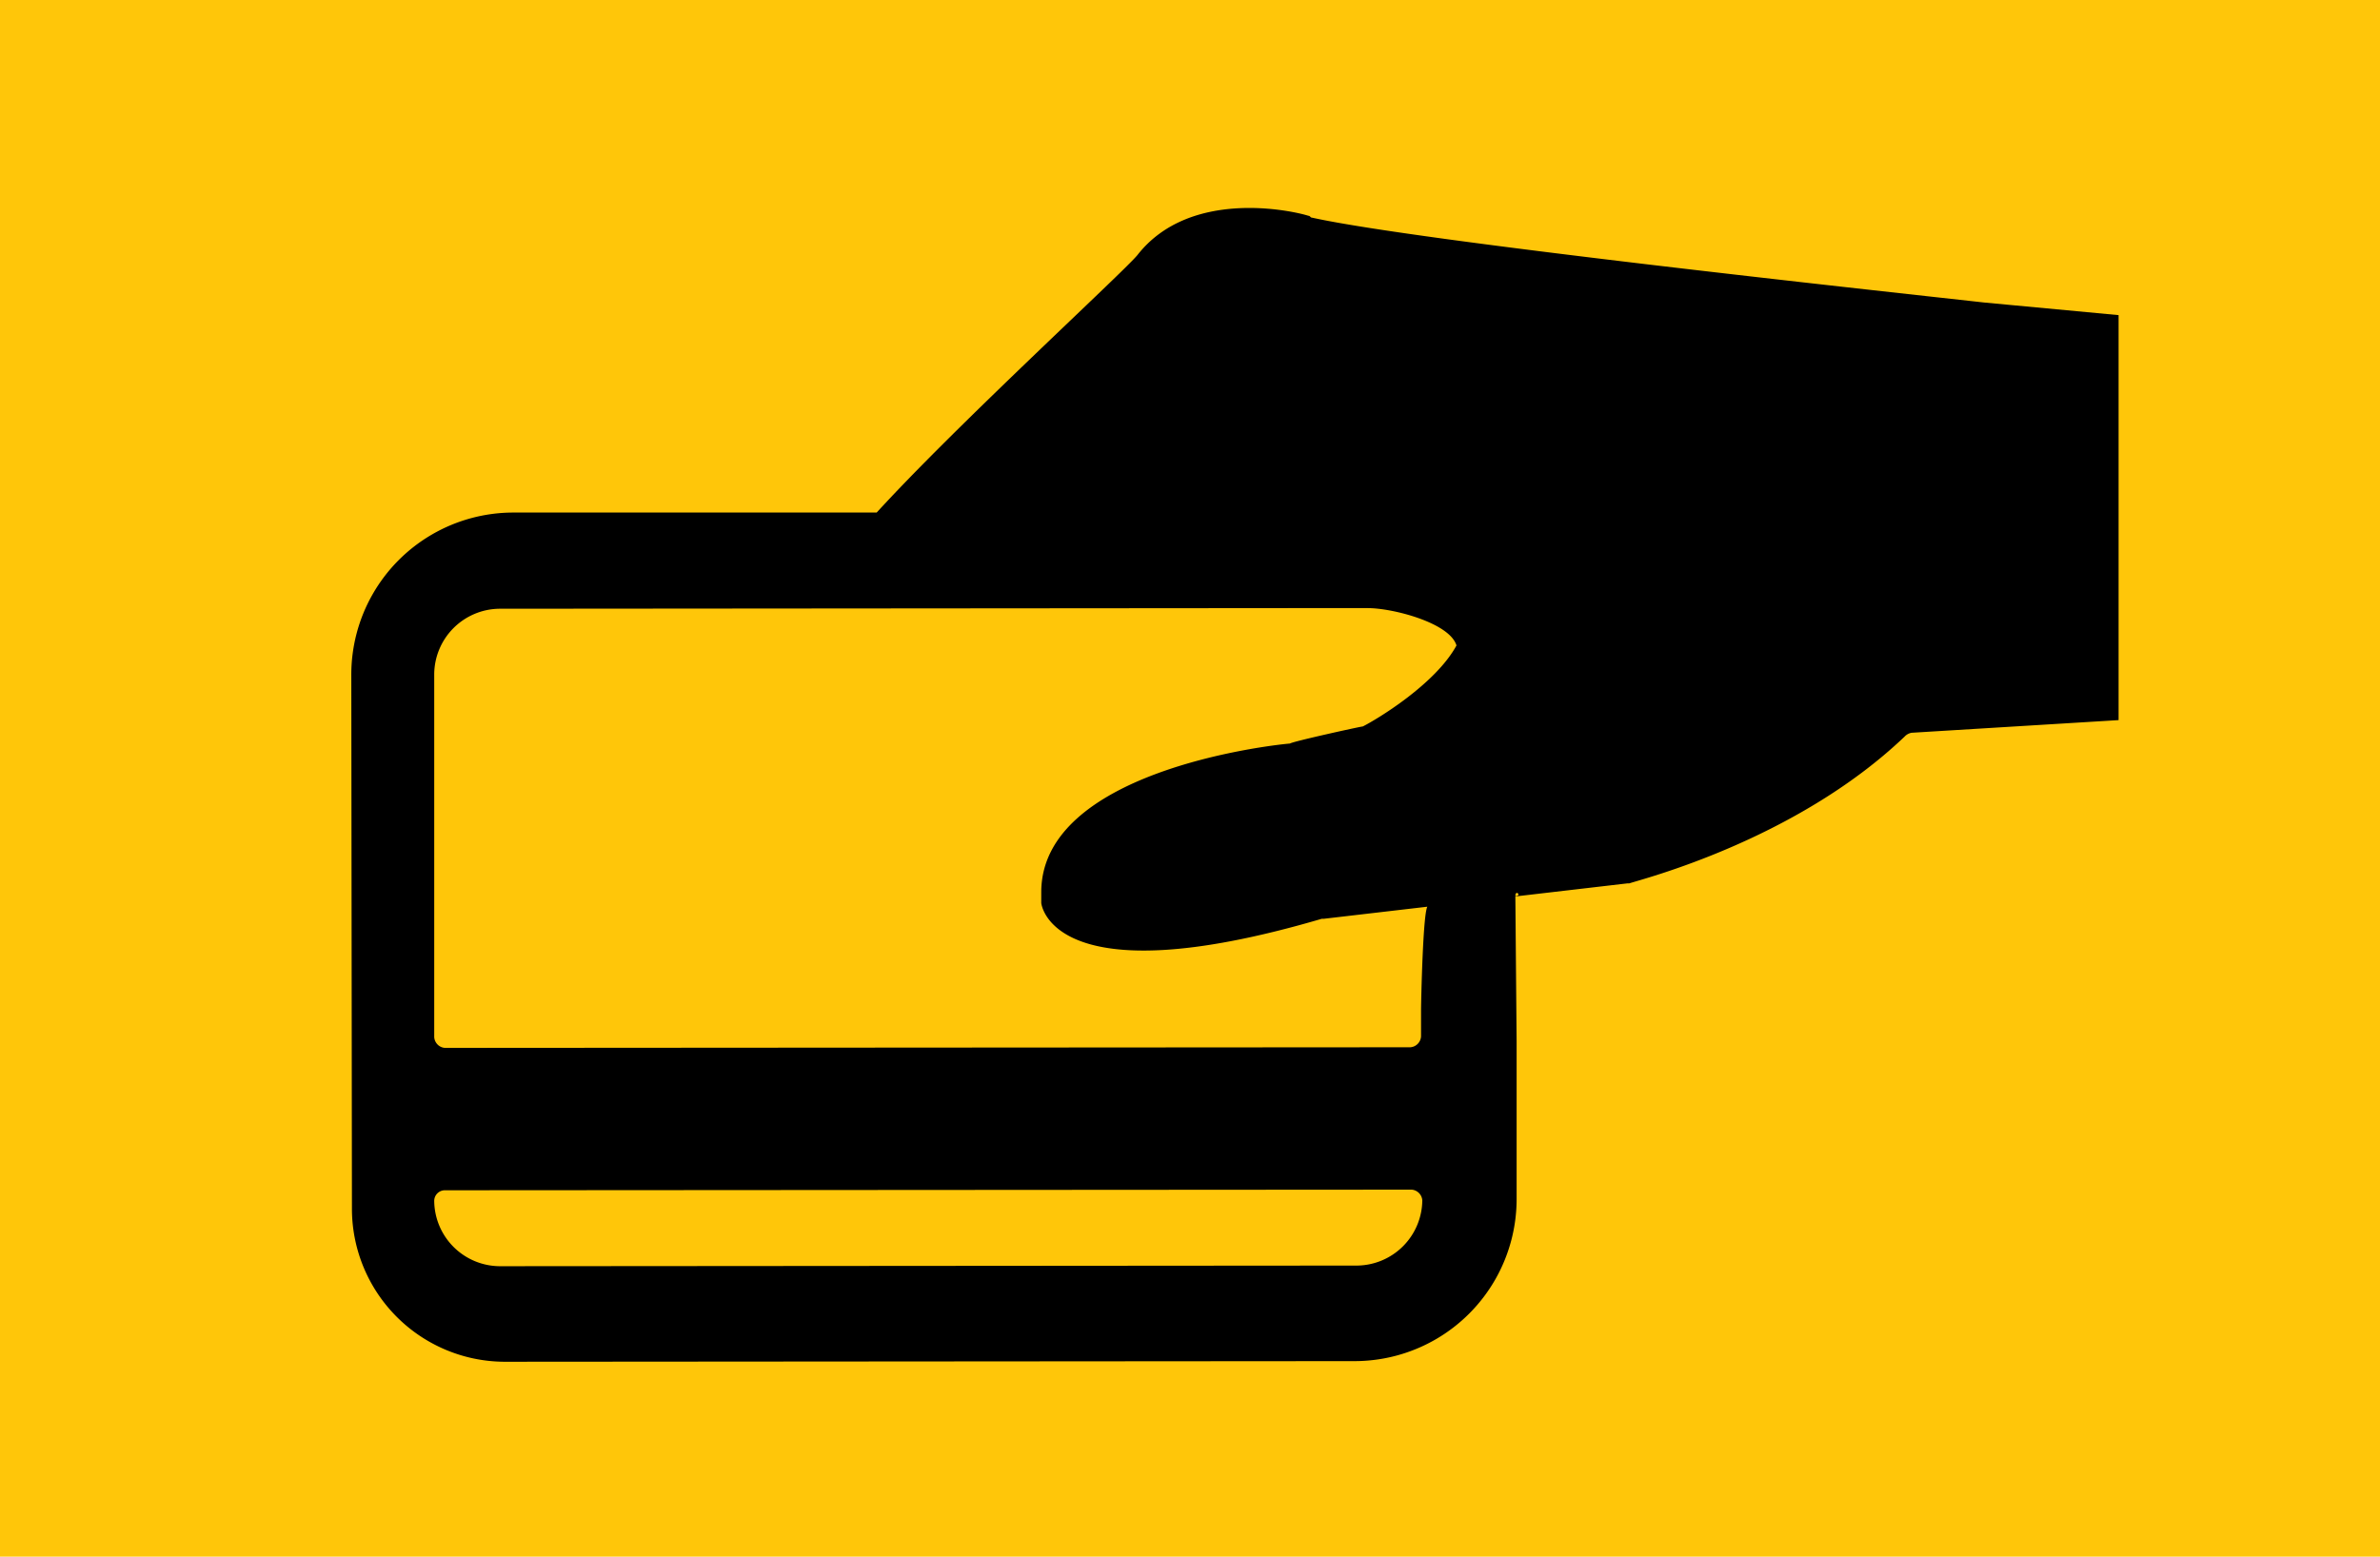
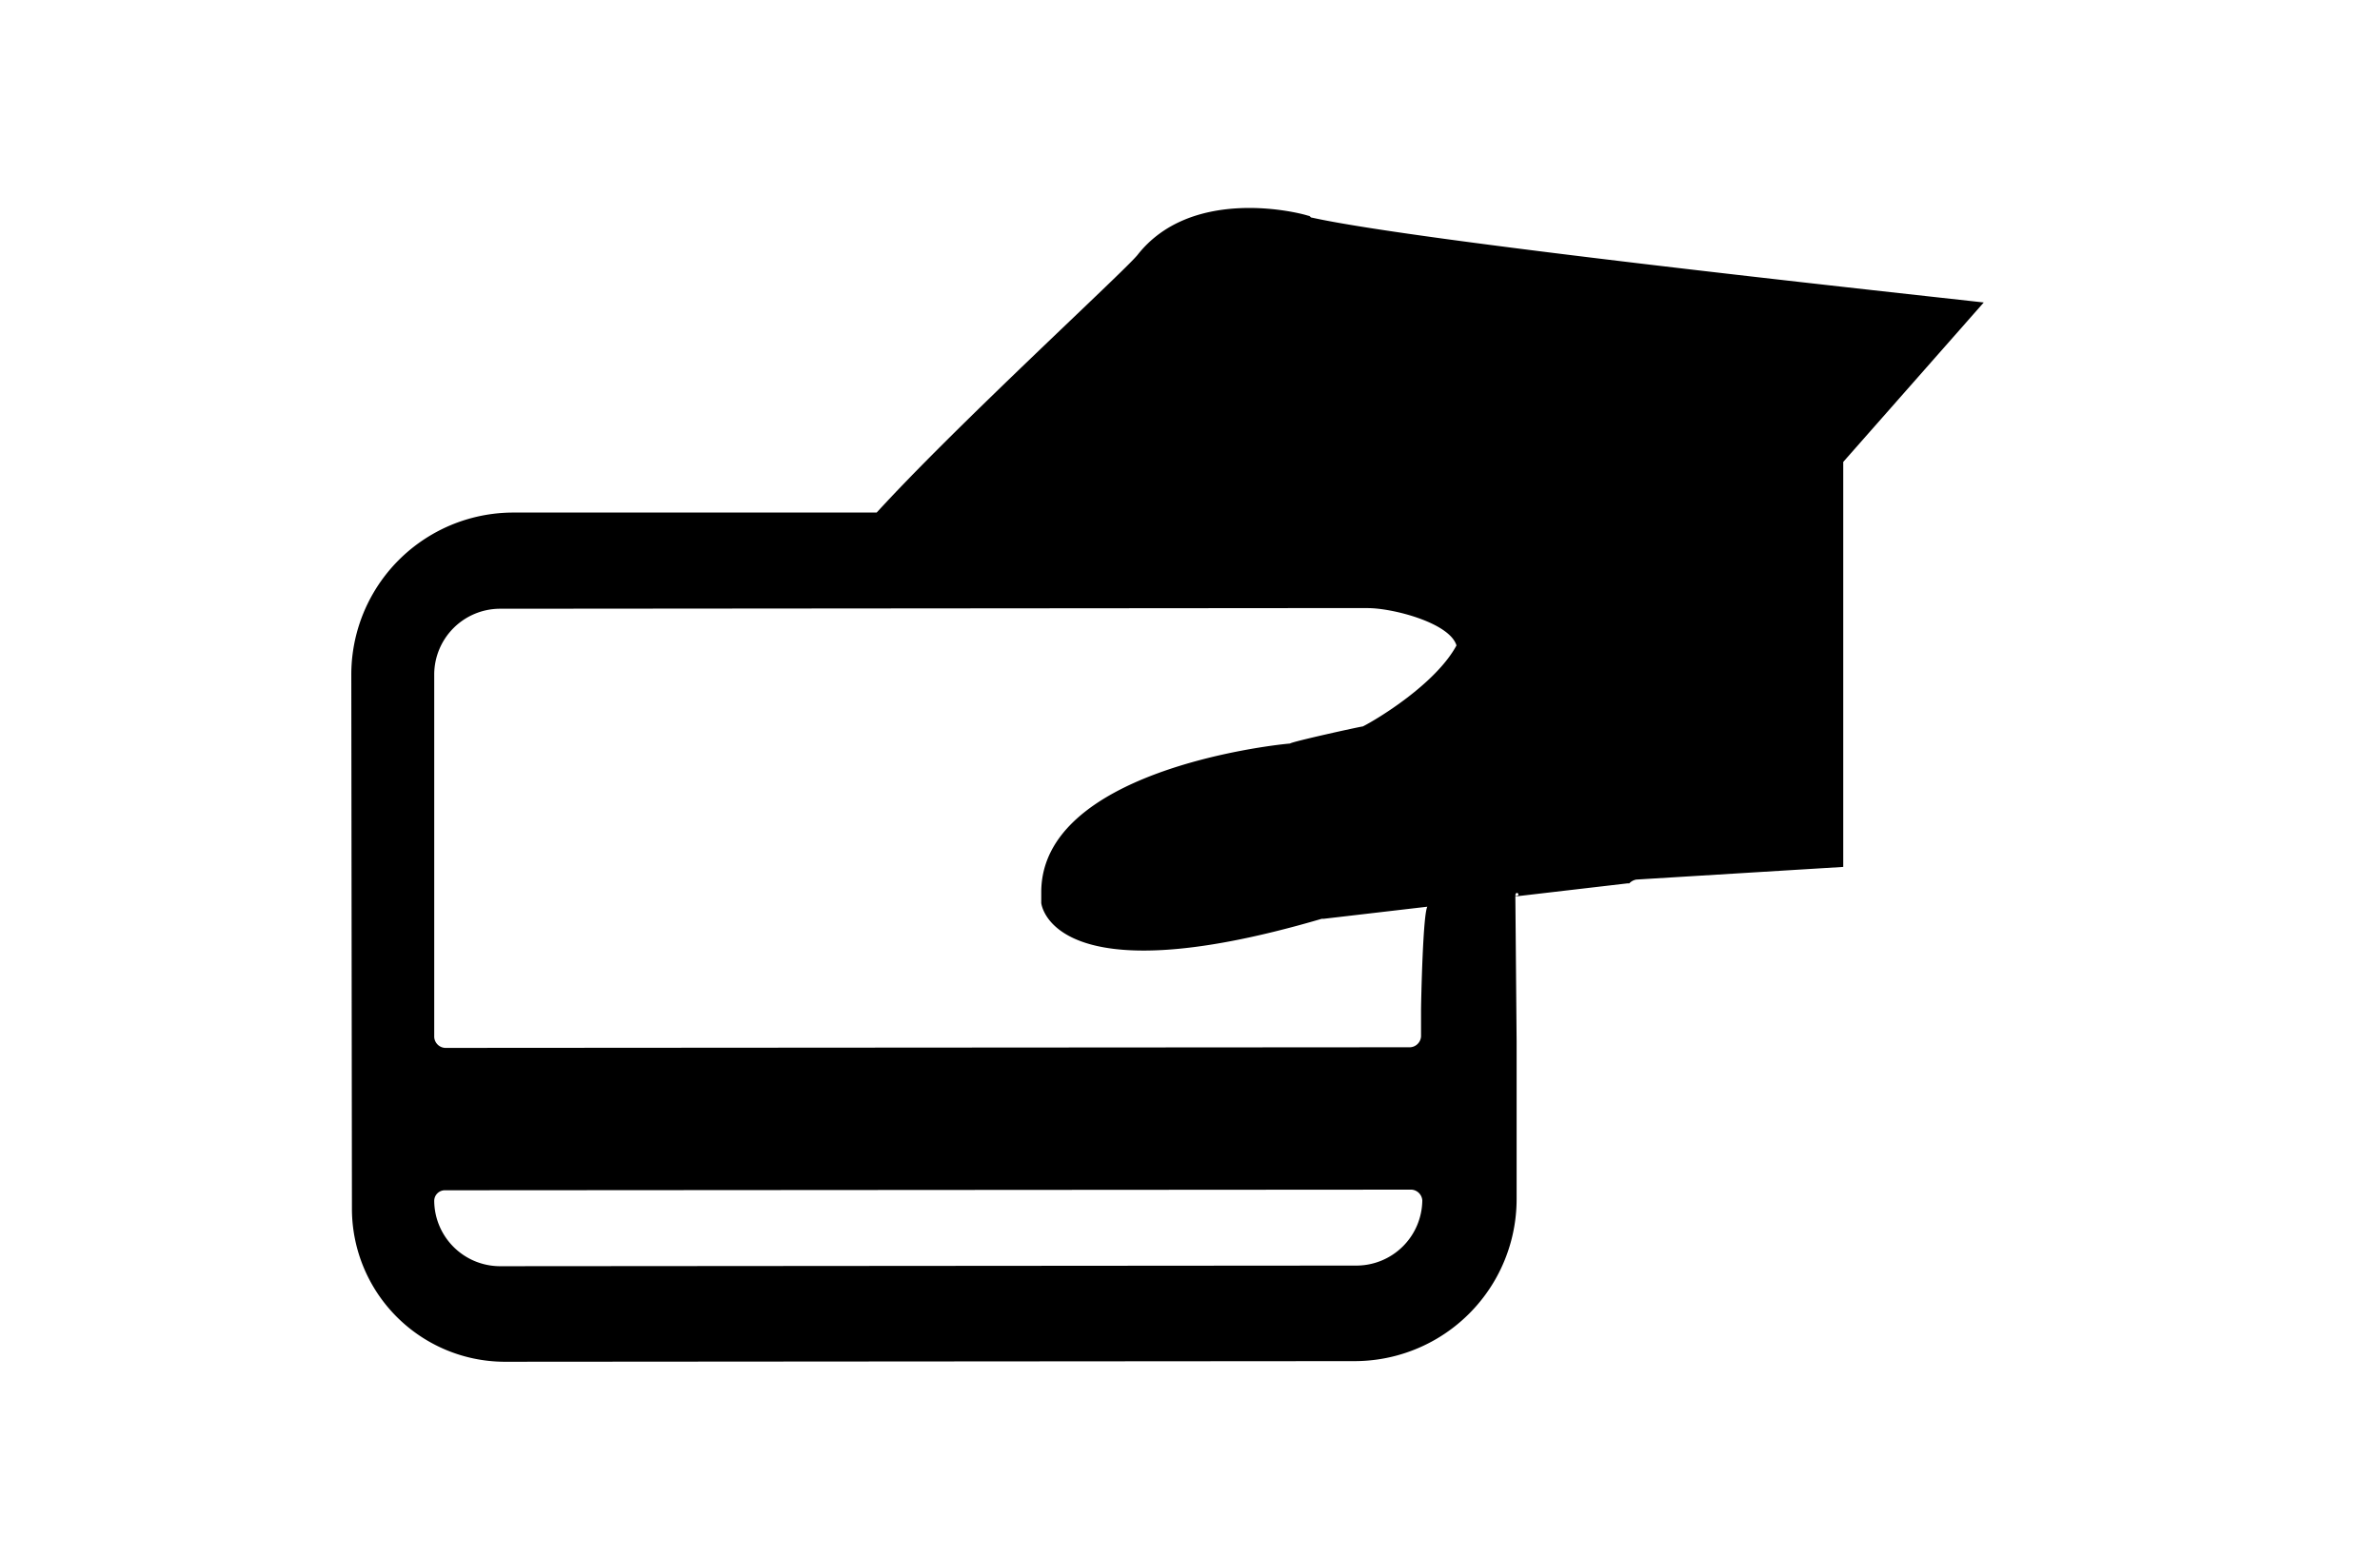
<svg xmlns="http://www.w3.org/2000/svg" id="Layer_1" data-name="Layer 1" width="376" height="246" viewBox="0 0 376 246">
  <defs>
    <style>
      .cls-1 {
        fill: #ffc609;
      }
    </style>
  </defs>
  <title>flex-dollars</title>
-   <rect class="cls-1" x="-1" y="-1" width="377" height="248" />
-   <path d="M313.4,47.8c-17-1.9-89.4-9.7-106.1-13.4-.3,0-.3-.3-.6-.3-2.5-.8-18.7-4.4-27,6.2C177.5,43,151,67.3,138.5,81H81.1a25.61,25.61,0,0,0-25.6,25.7l.1,84.5a24.2,24.2,0,0,0,24,24l134.4-.1a25.61,25.61,0,0,0,25.6-25.7V164.6l-.2-23c0-1.1,1.1,0,0,0l-13.8,1.6c-.8,0-1.1,15.6-1.1,16.4v4.2a1.83,1.83,0,0,1-1.7,1.7l-152.5.1a1.83,1.83,0,0,1-1.7-1.7V106.5A10.42,10.42,0,0,1,78.9,96.2l124.9-.1h12.3c3.9,0,12.9,2.3,14,5.9-3.3,6.1-12.6,11.7-14.8,12.8-.3,0-11.2,2.4-11.5,2.7-3.6.3-39.3,4.5-39.3,23.5v1.7s1.4,15.1,44.3,2.5h.3l48-5.6h.3c1.7-.6,26.2-6.7,43.5-23.2a2,2,0,0,1,1.1-.6l32.7-2v-64ZM223,188a1.83,1.83,0,0,1,1.7,1.7A10.42,10.42,0,0,1,214.4,200l-135.5.1a10.42,10.42,0,0,1-10.3-10.3,1.68,1.68,0,0,1,1.7-1.7Z" />
+   <path d="M313.4,47.8c-17-1.9-89.4-9.7-106.1-13.4-.3,0-.3-.3-.6-.3-2.5-.8-18.7-4.4-27,6.2C177.5,43,151,67.3,138.5,81H81.1a25.61,25.61,0,0,0-25.6,25.7l.1,84.5a24.2,24.2,0,0,0,24,24l134.4-.1a25.61,25.61,0,0,0,25.6-25.7V164.6l-.2-23c0-1.1,1.1,0,0,0l-13.8,1.6c-.8,0-1.1,15.6-1.1,16.4v4.2a1.83,1.83,0,0,1-1.7,1.7l-152.5.1a1.83,1.83,0,0,1-1.7-1.7V106.5A10.42,10.42,0,0,1,78.9,96.2l124.9-.1h12.3c3.9,0,12.9,2.3,14,5.9-3.3,6.1-12.6,11.7-14.8,12.8-.3,0-11.2,2.4-11.5,2.7-3.6.3-39.3,4.5-39.3,23.5v1.7s1.4,15.1,44.3,2.5h.3l48-5.6h.3a2,2,0,0,1,1.1-.6l32.7-2v-64ZM223,188a1.83,1.83,0,0,1,1.7,1.7A10.42,10.42,0,0,1,214.4,200l-135.5.1a10.42,10.42,0,0,1-10.3-10.3,1.68,1.68,0,0,1,1.7-1.7Z" />
</svg>